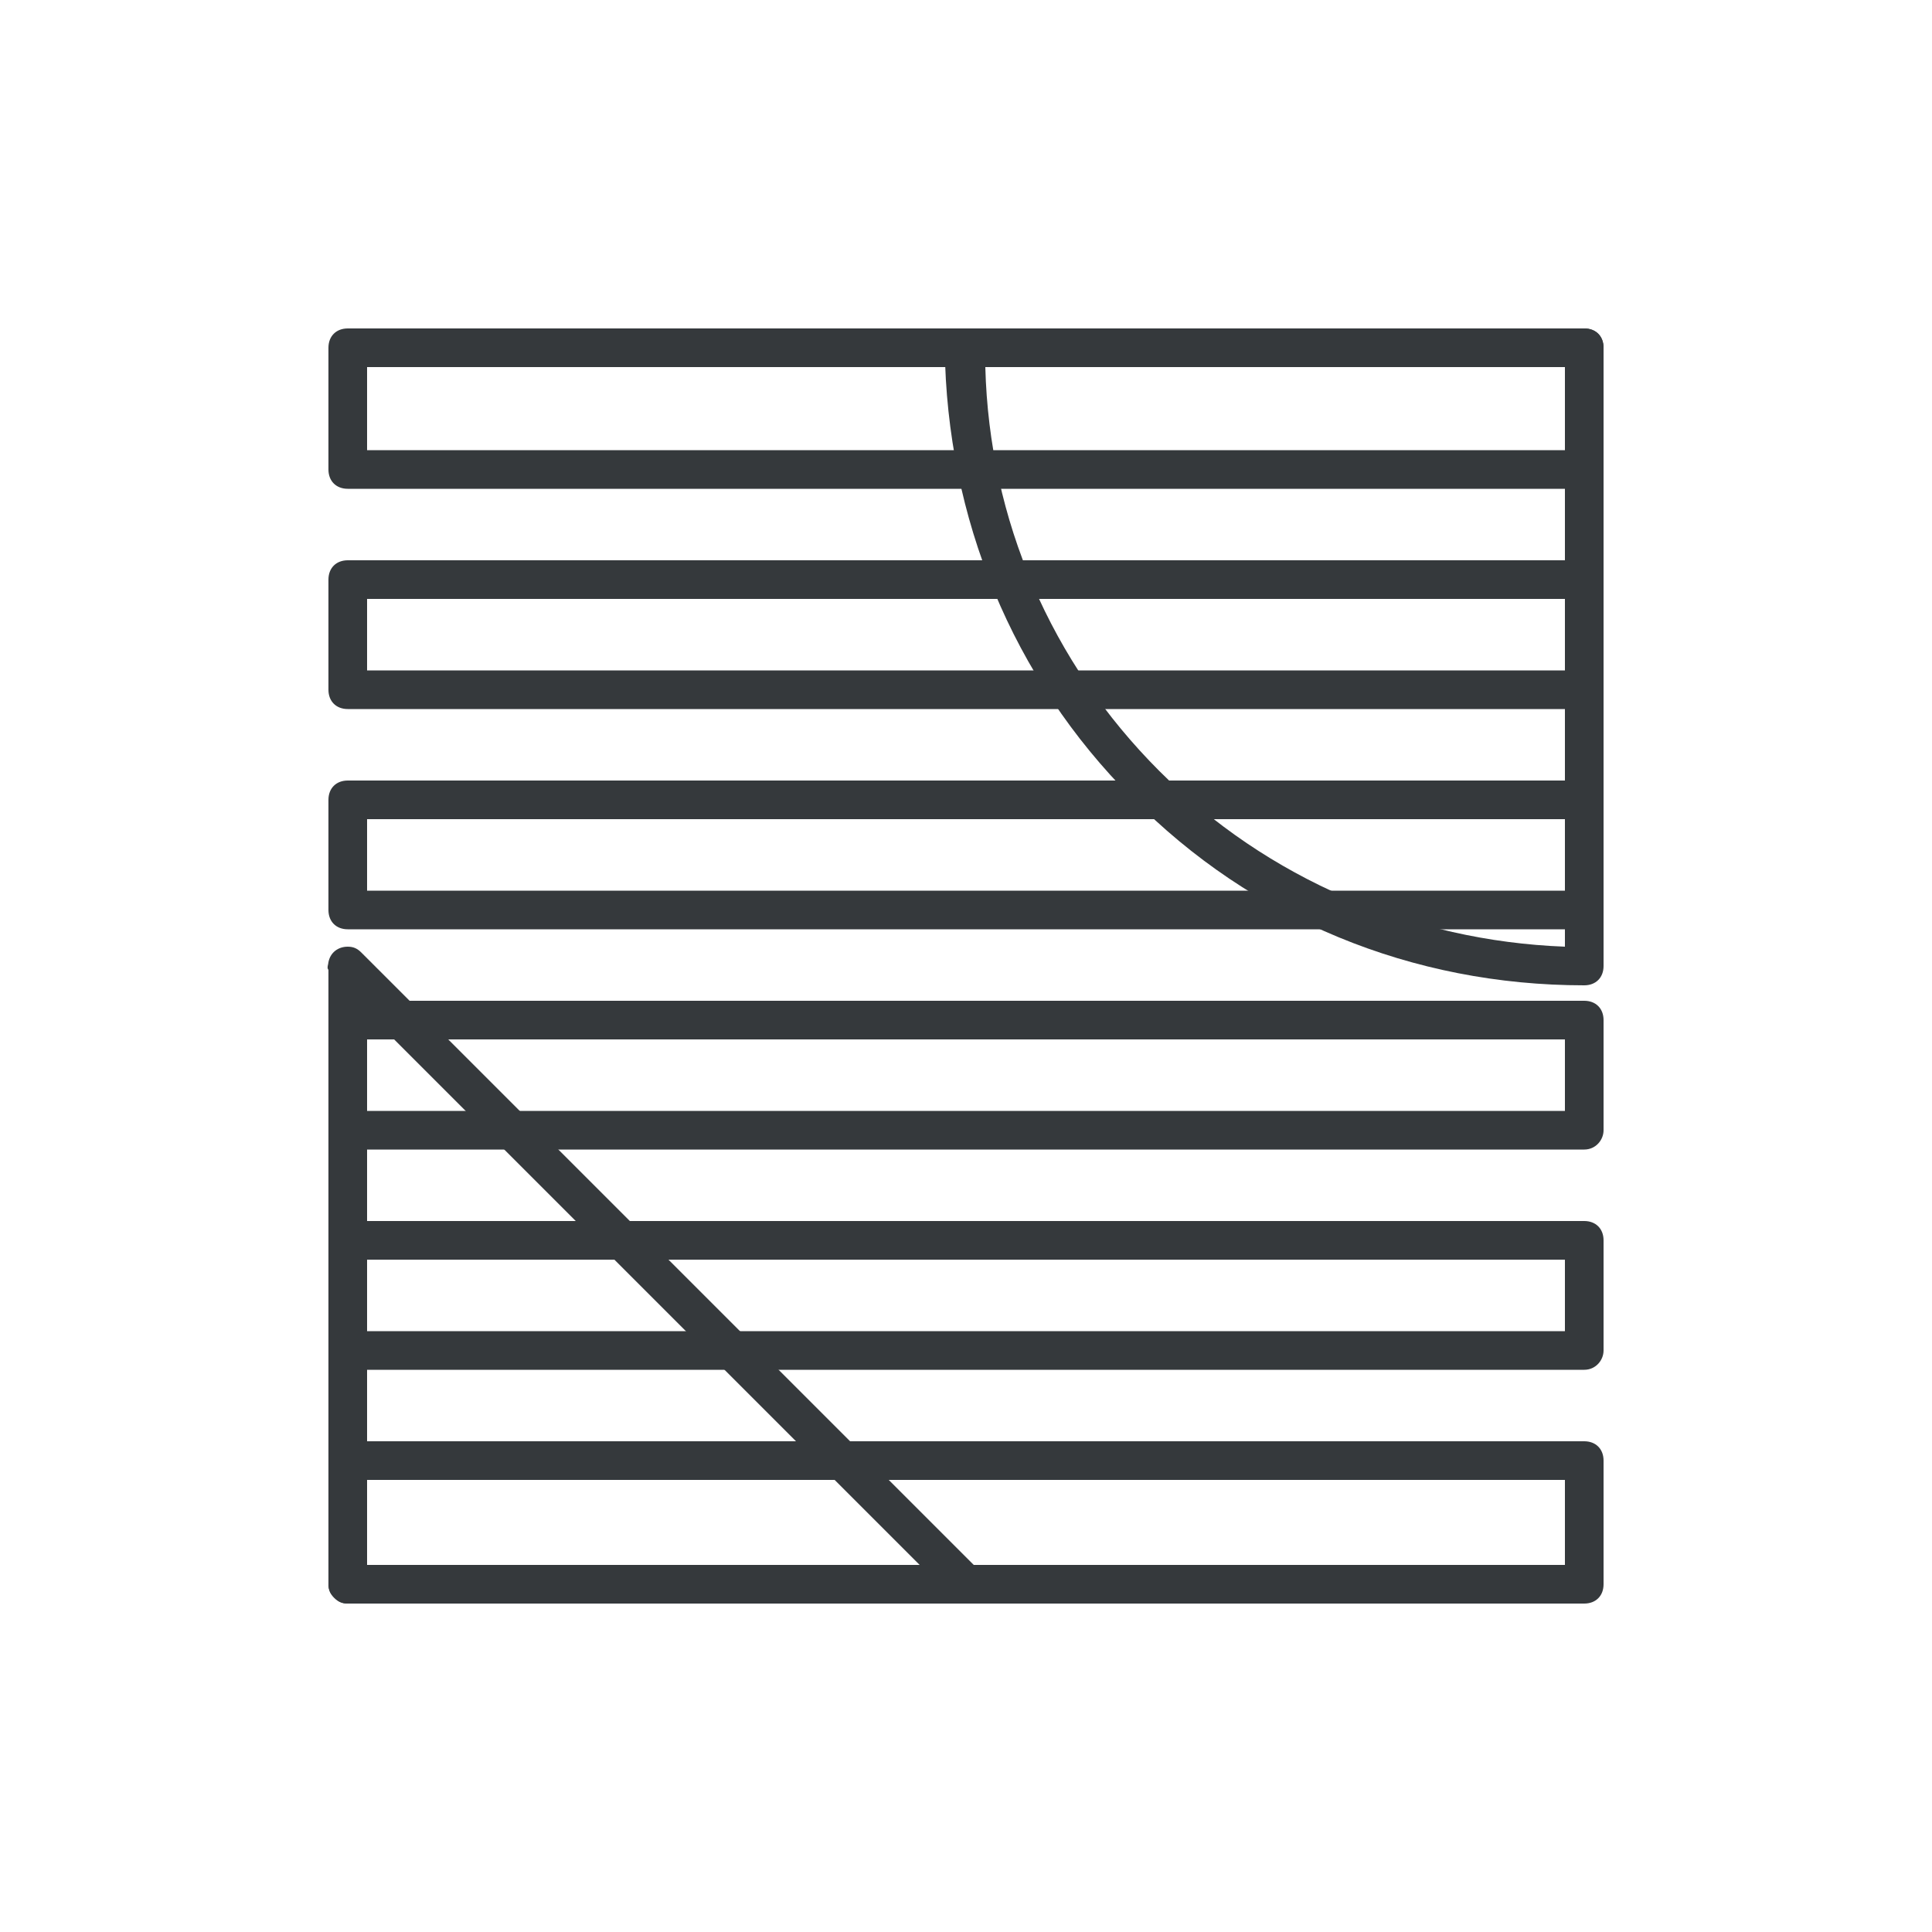
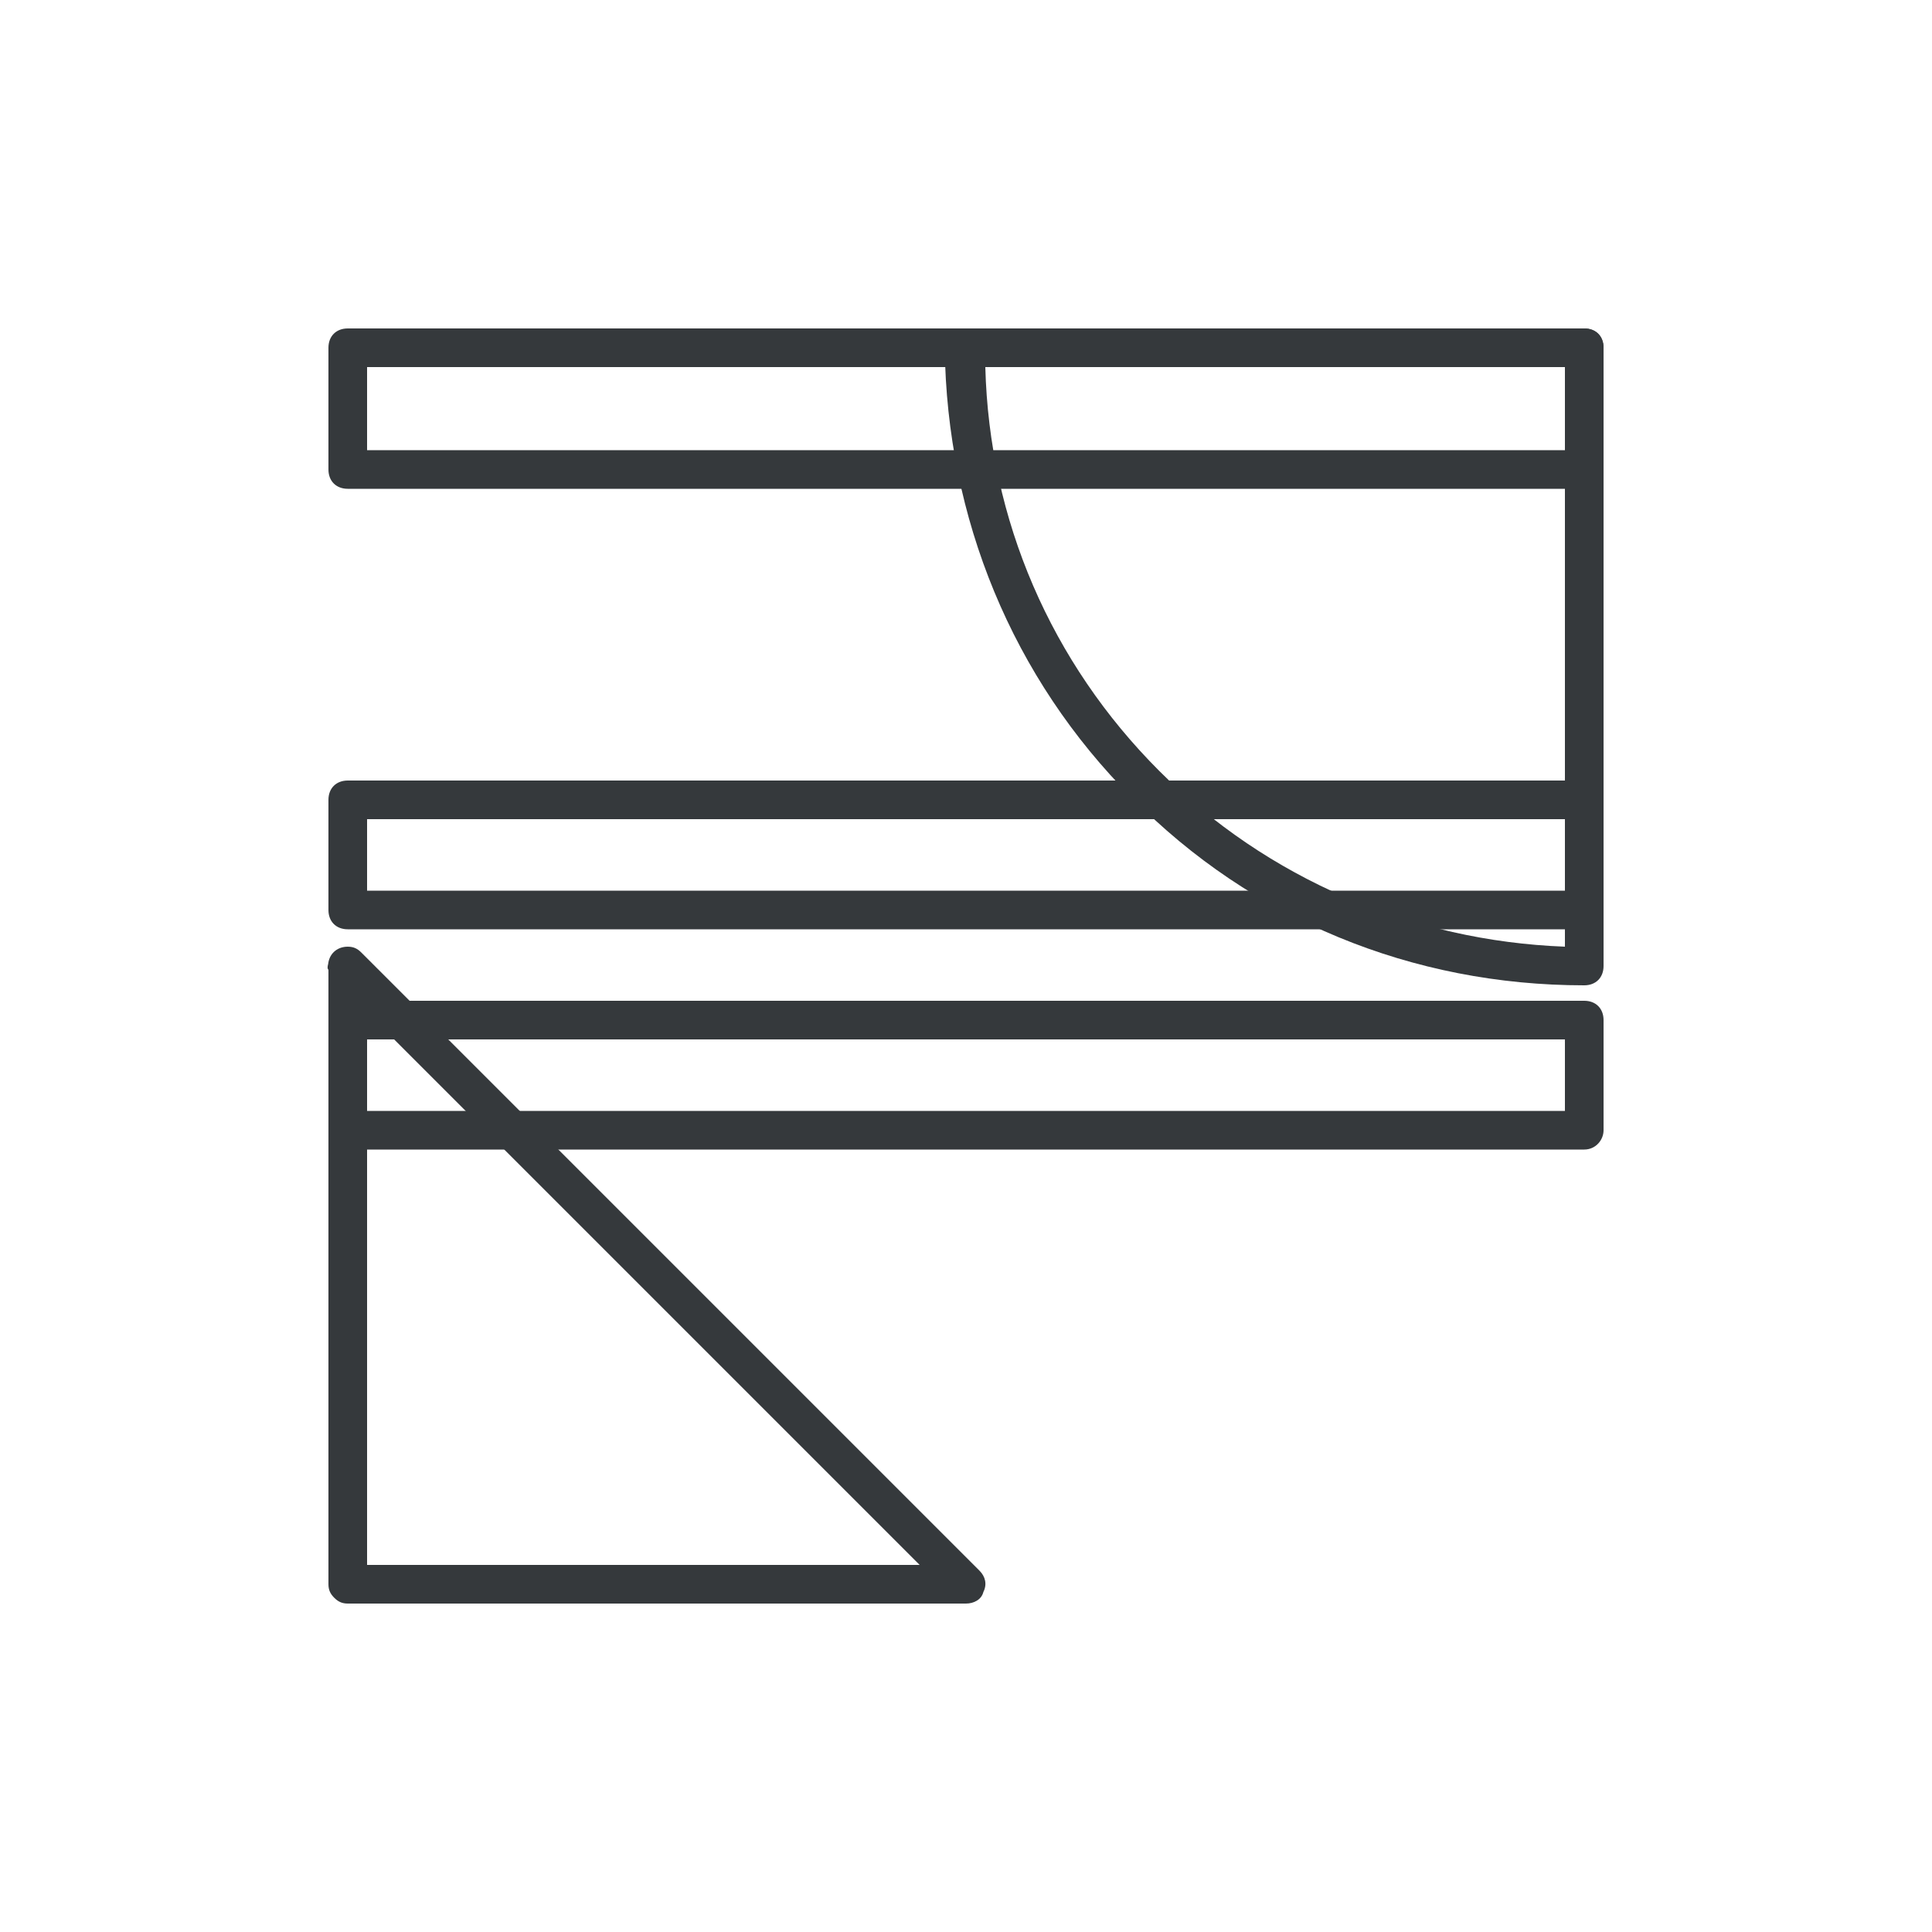
<svg xmlns="http://www.w3.org/2000/svg" version="1.1" id="Layer_1" x="0px" y="0px" viewBox="0 0 100 100" style="enable-background:new 0 0 100 100;" xml:space="preserve">
  <style type="text/css">
	.st0{fill:#35393C;}
</style>
  <g>
    <g>
      <g>
        <g>
          <path class="st0" d="M253.1,234.7h-64c-0.6,0-1-0.4-1-1v-5.7c0-0.6,0.4-1,1-1h64c0.6,0,1,0.4,1,1v5.7      C254.1,234.2,253.7,234.7,253.1,234.7z M190.1,232.7h62v-3.7h-62V232.7z" />
        </g>
      </g>
      <g>
        <g>
-           <path class="st0" d="M253.1,200.4h-64c-0.6,0-1-0.4-1-1v-6.3c0-0.6,0.4-1,1-1h64c0.6,0,1,0.4,1,1v6.3      C254.1,200,253.7,200.4,253.1,200.4z M190.1,198.4h62v-4.3h-62V198.4z" />
-         </g>
+           </g>
      </g>
      <g>
        <g>
-           <path class="st0" d="M253.1,246.1h-64c-0.6,0-1-0.4-1-1v-5.7c0-0.6,0.4-1,1-1h64c0.6,0,1,0.4,1,1v5.7      C254.1,245.6,253.7,246.1,253.1,246.1z M190.1,244.1h62v-3.7h-62V244.1z" />
-         </g>
+           </g>
      </g>
      <g>
        <g>
          <path class="st0" d="M253.1,211.8h-64c-0.6,0-1-0.4-1-1v-5.7c0-0.6,0.4-1,1-1h64c0.6,0,1,0.4,1,1v5.7      C254.1,211.4,253.7,211.8,253.1,211.8z M190.1,209.8h62v-3.7h-62V209.8z" />
        </g>
      </g>
      <g>
        <g>
          <path class="st0" d="M253.1,223.2h-64c-0.6,0-1-0.4-1-1v-5.7c0-0.6,0.4-1,1-1h64c0.6,0,1,0.4,1,1v5.7      C254.1,222.8,253.7,223.2,253.1,223.2z M190.1,221.2h62v-3.7h-62V221.2z" />
        </g>
      </g>
      <g>
        <g>
          <path class="st0" d="M189.1,258.2c-0.3,0-0.5-0.1-0.7-0.3s-0.3-0.4-0.3-0.7v-6.4c0-0.6,0.4-1,1-1h64c0.6,0,1,0.4,1,1v6.4      c0,0.6-0.4,1-1,1L189.1,258.2z M190.1,256.2h62v-4.4h-62V256.2z" />
        </g>
      </g>
    </g>
    <g>
      <path class="st0" d="M253.1,226.2c-8.9,0-17.2-3.4-23.4-9.7c0,0,0,0,0,0c-6.2-6.2-9.7-14.5-9.7-23.3c0-0.3,0.1-0.5,0.3-0.7    s0.4-0.3,0.7-0.3h32.1c0.6,0,1,0.4,1,1v32C254.1,225.7,253.7,226.2,253.1,226.2z M231.2,215.1c5.6,5.6,13.1,8.8,21,9.1v-30h-30    C222.3,202.1,225.5,209.5,231.2,215.1L231.2,215.1z" />
    </g>
    <g>
      <path class="st0" d="M189.1,258.2c-0.3,0-0.5-0.1-0.7-0.3s-0.3-0.4-0.3-0.7v-31.8c-0.1-0.1,0-0.3,0-0.4c0.1-0.5,0.5-0.8,1-0.8    c0.3,0,0.5,0.1,0.7,0.3l0,0c0.5,0.5,31.7,31.7,32,32c0.3,0.3,0.4,0.7,0.2,1.1c-0.2,0.4-0.5,0.6-0.9,0.6L189.1,258.2z M190.1,227.6    v28.6l28.6,0L190.1,227.6z" />
    </g>
  </g>
  <g>
    <g>
      <g>
        <g>
          <path class="st0" d="M82,59.5H18c-0.6,0-1-0.4-1-1v-5.7c0-0.6,0.4-1,1-1h64c0.6,0,1,0.4,1,1v5.7C83,59,82.6,59.5,82,59.5z       M19,57.5h62v-3.7H19V57.5z" />
        </g>
      </g>
      <g>
        <g>
          <path class="st0" d="M82,25.3H18c-0.6,0-1-0.4-1-1V18c0-0.6,0.4-1,1-1h64c0.6,0,1,0.4,1,1v6.3C83,24.8,82.6,25.3,82,25.3z       M19,23.3h62V19H19V23.3z" />
        </g>
      </g>
      <g>
        <g>
-           <path class="st0" d="M82,70.9H18c-0.6,0-1-0.4-1-1v-5.7c0-0.6,0.4-1,1-1h64c0.6,0,1,0.4,1,1v5.7C83,70.4,82.6,70.9,82,70.9z       M19,68.9h62v-3.7H19V68.9z" />
-         </g>
+           </g>
      </g>
      <g>
        <g>
-           <path class="st0" d="M82,36.7H18c-0.6,0-1-0.4-1-1V30c0-0.6,0.4-1,1-1h64c0.6,0,1,0.4,1,1v5.7C83,36.2,82.6,36.7,82,36.7z       M19,34.7h62V31H19V34.7z" />
-         </g>
+           </g>
      </g>
      <g>
        <g>
          <path class="st0" d="M82,48.1H18c-0.6,0-1-0.4-1-1v-5.7c0-0.6,0.4-1,1-1h64c0.6,0,1,0.4,1,1v5.7C83,47.6,82.6,48.1,82,48.1z       M19,46.1h62v-3.7H19V46.1z" />
        </g>
      </g>
      <g>
        <g>
-           <path class="st0" d="M18,83c-0.3,0-0.5-0.1-0.7-0.3S17,82.3,17,82v-6.4c0-0.6,0.4-1,1-1h64c0.6,0,1,0.4,1,1V82c0,0.6-0.4,1-1,1      L18,83z M19,81h62v-4.4H19V81z" />
-         </g>
+           </g>
      </g>
    </g>
    <g>
      <path class="st0" d="M82,51c-8.9,0-17.2-3.4-23.4-9.7c0,0,0,0,0,0C52.4,35.1,49,26.8,48.9,18c0-0.3,0.1-0.5,0.3-0.7    s0.4-0.3,0.7-0.3H82c0.6,0,1,0.4,1,1v32C83,50.6,82.6,51,82,51z M60,39.9c5.6,5.6,13.1,8.8,21,9.1V19H51    C51.2,26.9,54.4,34.3,60,39.9L60,39.9z" />
    </g>
    <g>
      <path class="st0" d="M18,83c-0.3,0-0.5-0.1-0.7-0.3S17,82.3,17,82V50.2c-0.1-0.1,0-0.3,0-0.4c0.1-0.5,0.5-0.8,1-0.8    c0.3,0,0.5,0.1,0.7,0.3l0,0c0.5,0.5,31.7,31.7,32,32c0.3,0.3,0.4,0.7,0.2,1.1C50.8,82.8,50.4,83,50,83L18,83z M19,52.4V81l28.6,0    L19,52.4z" />
    </g>
  </g>
</svg>